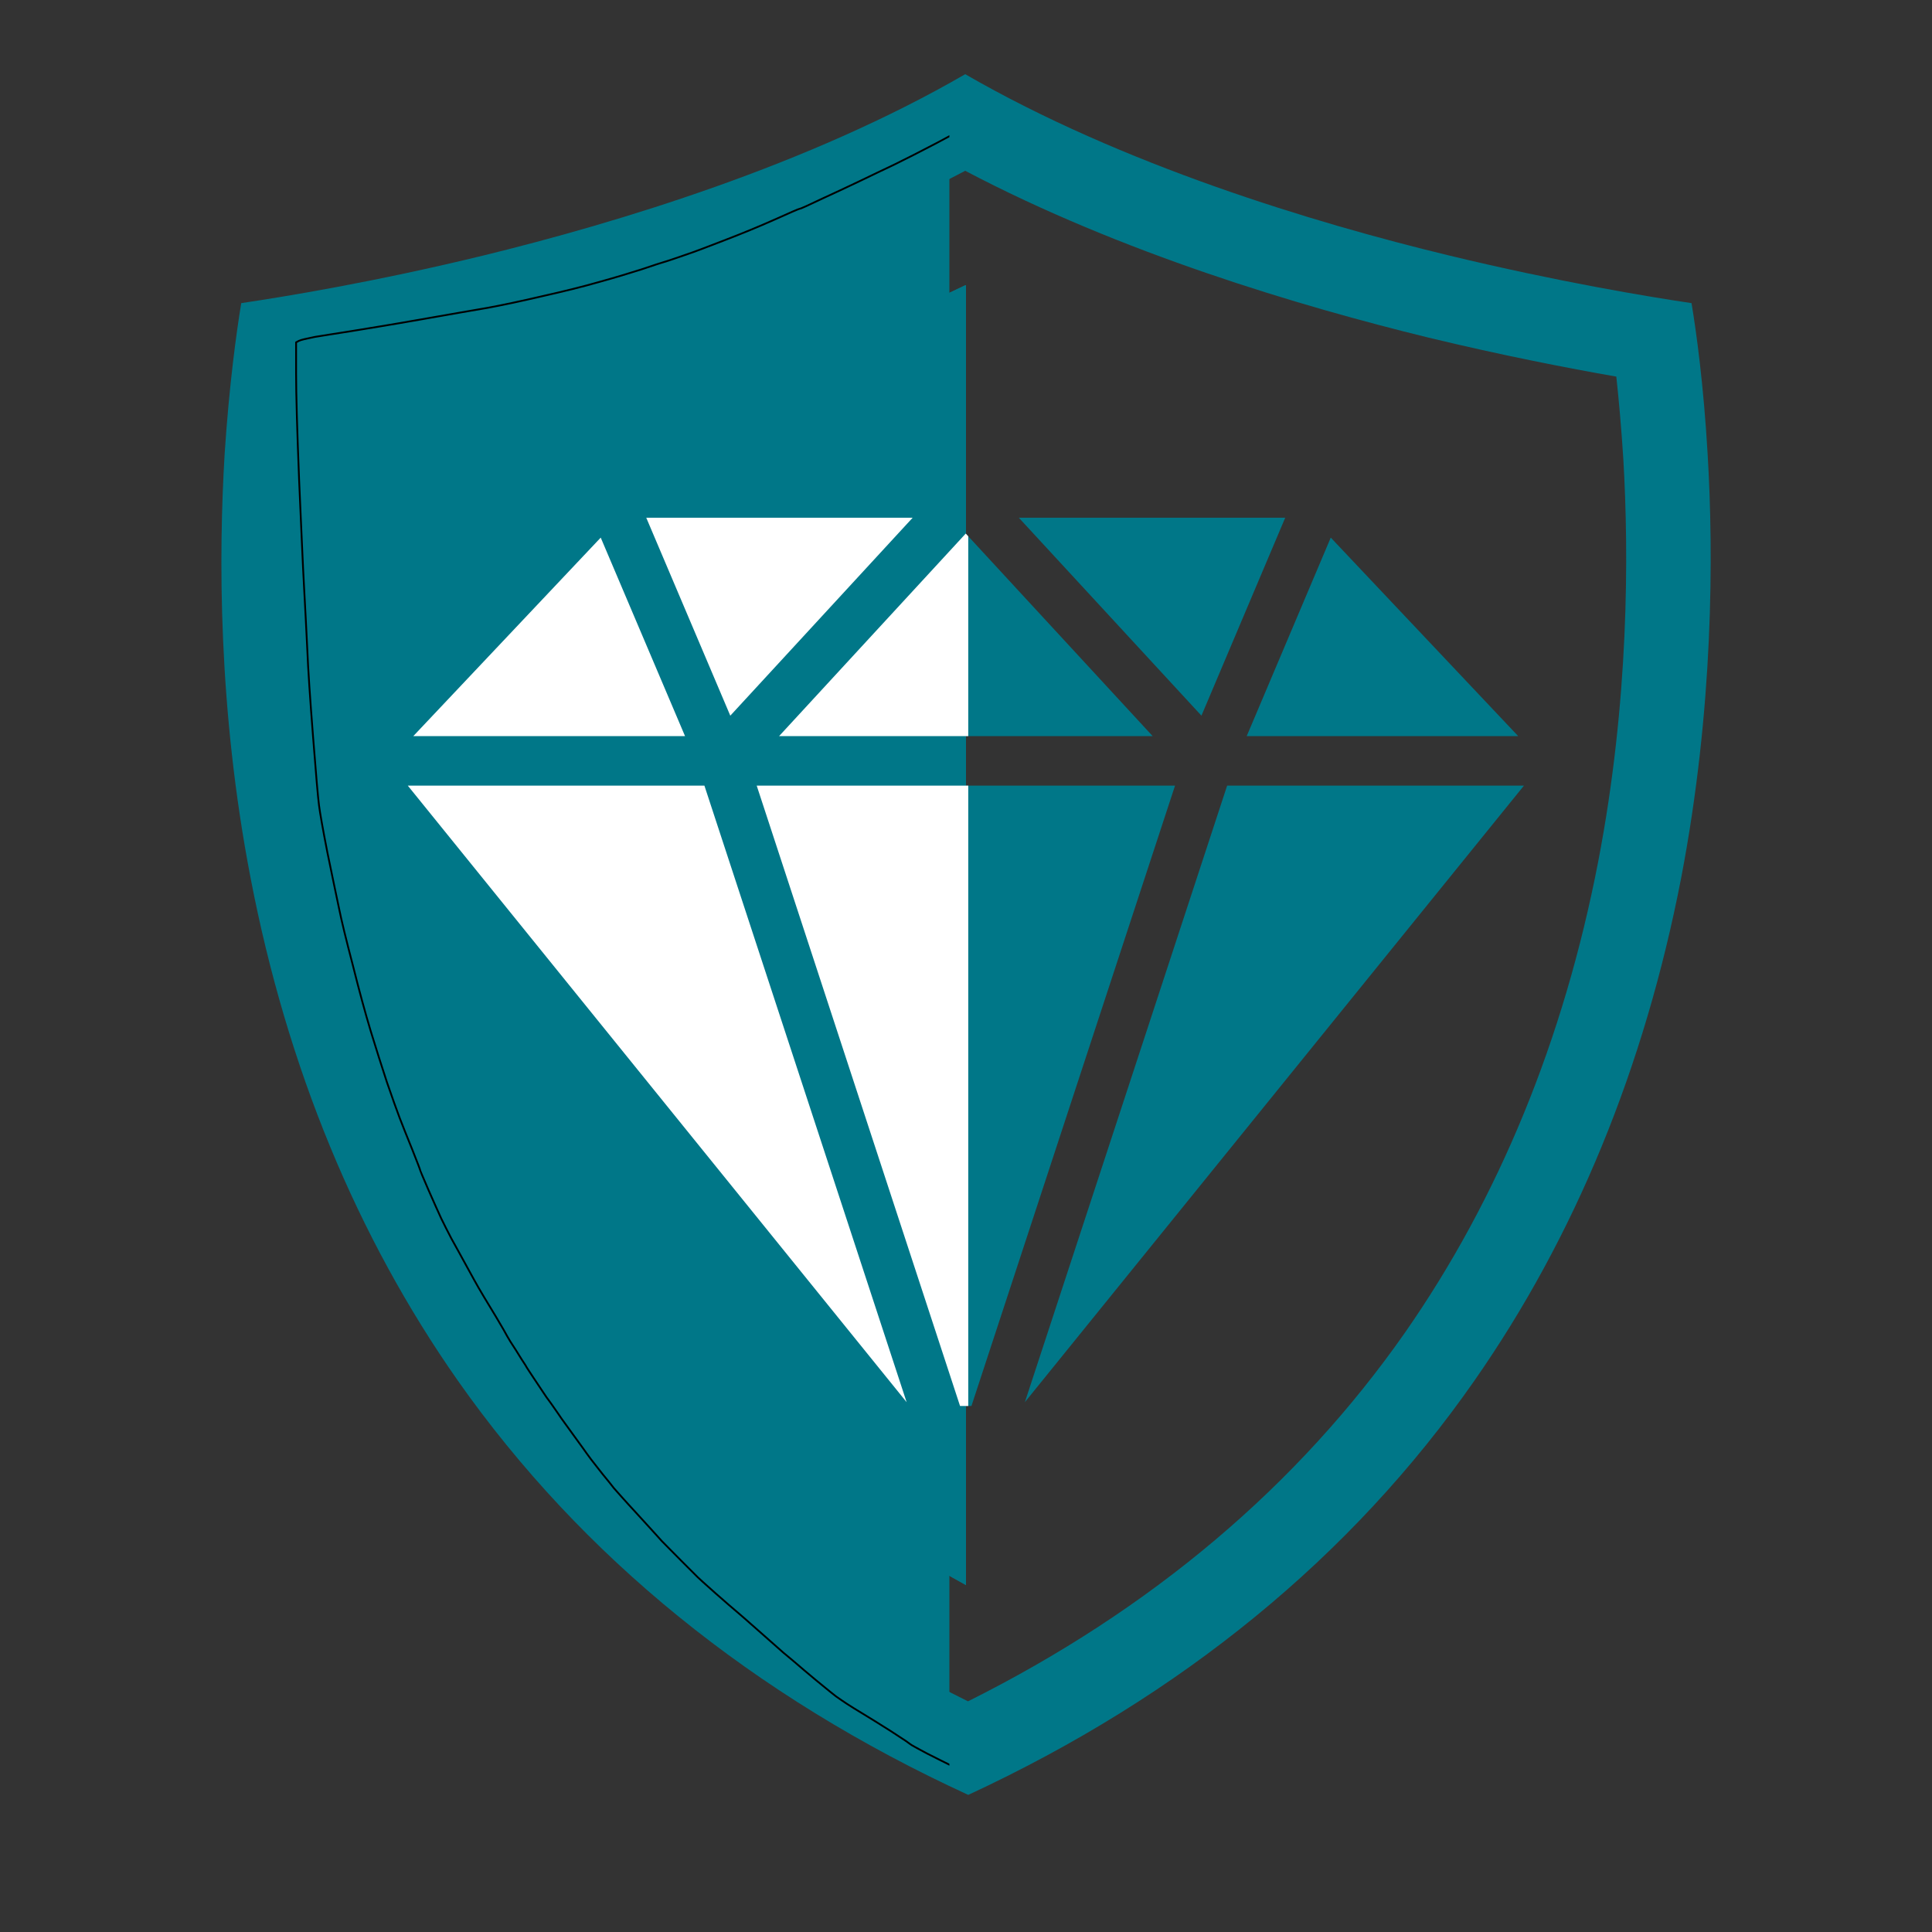
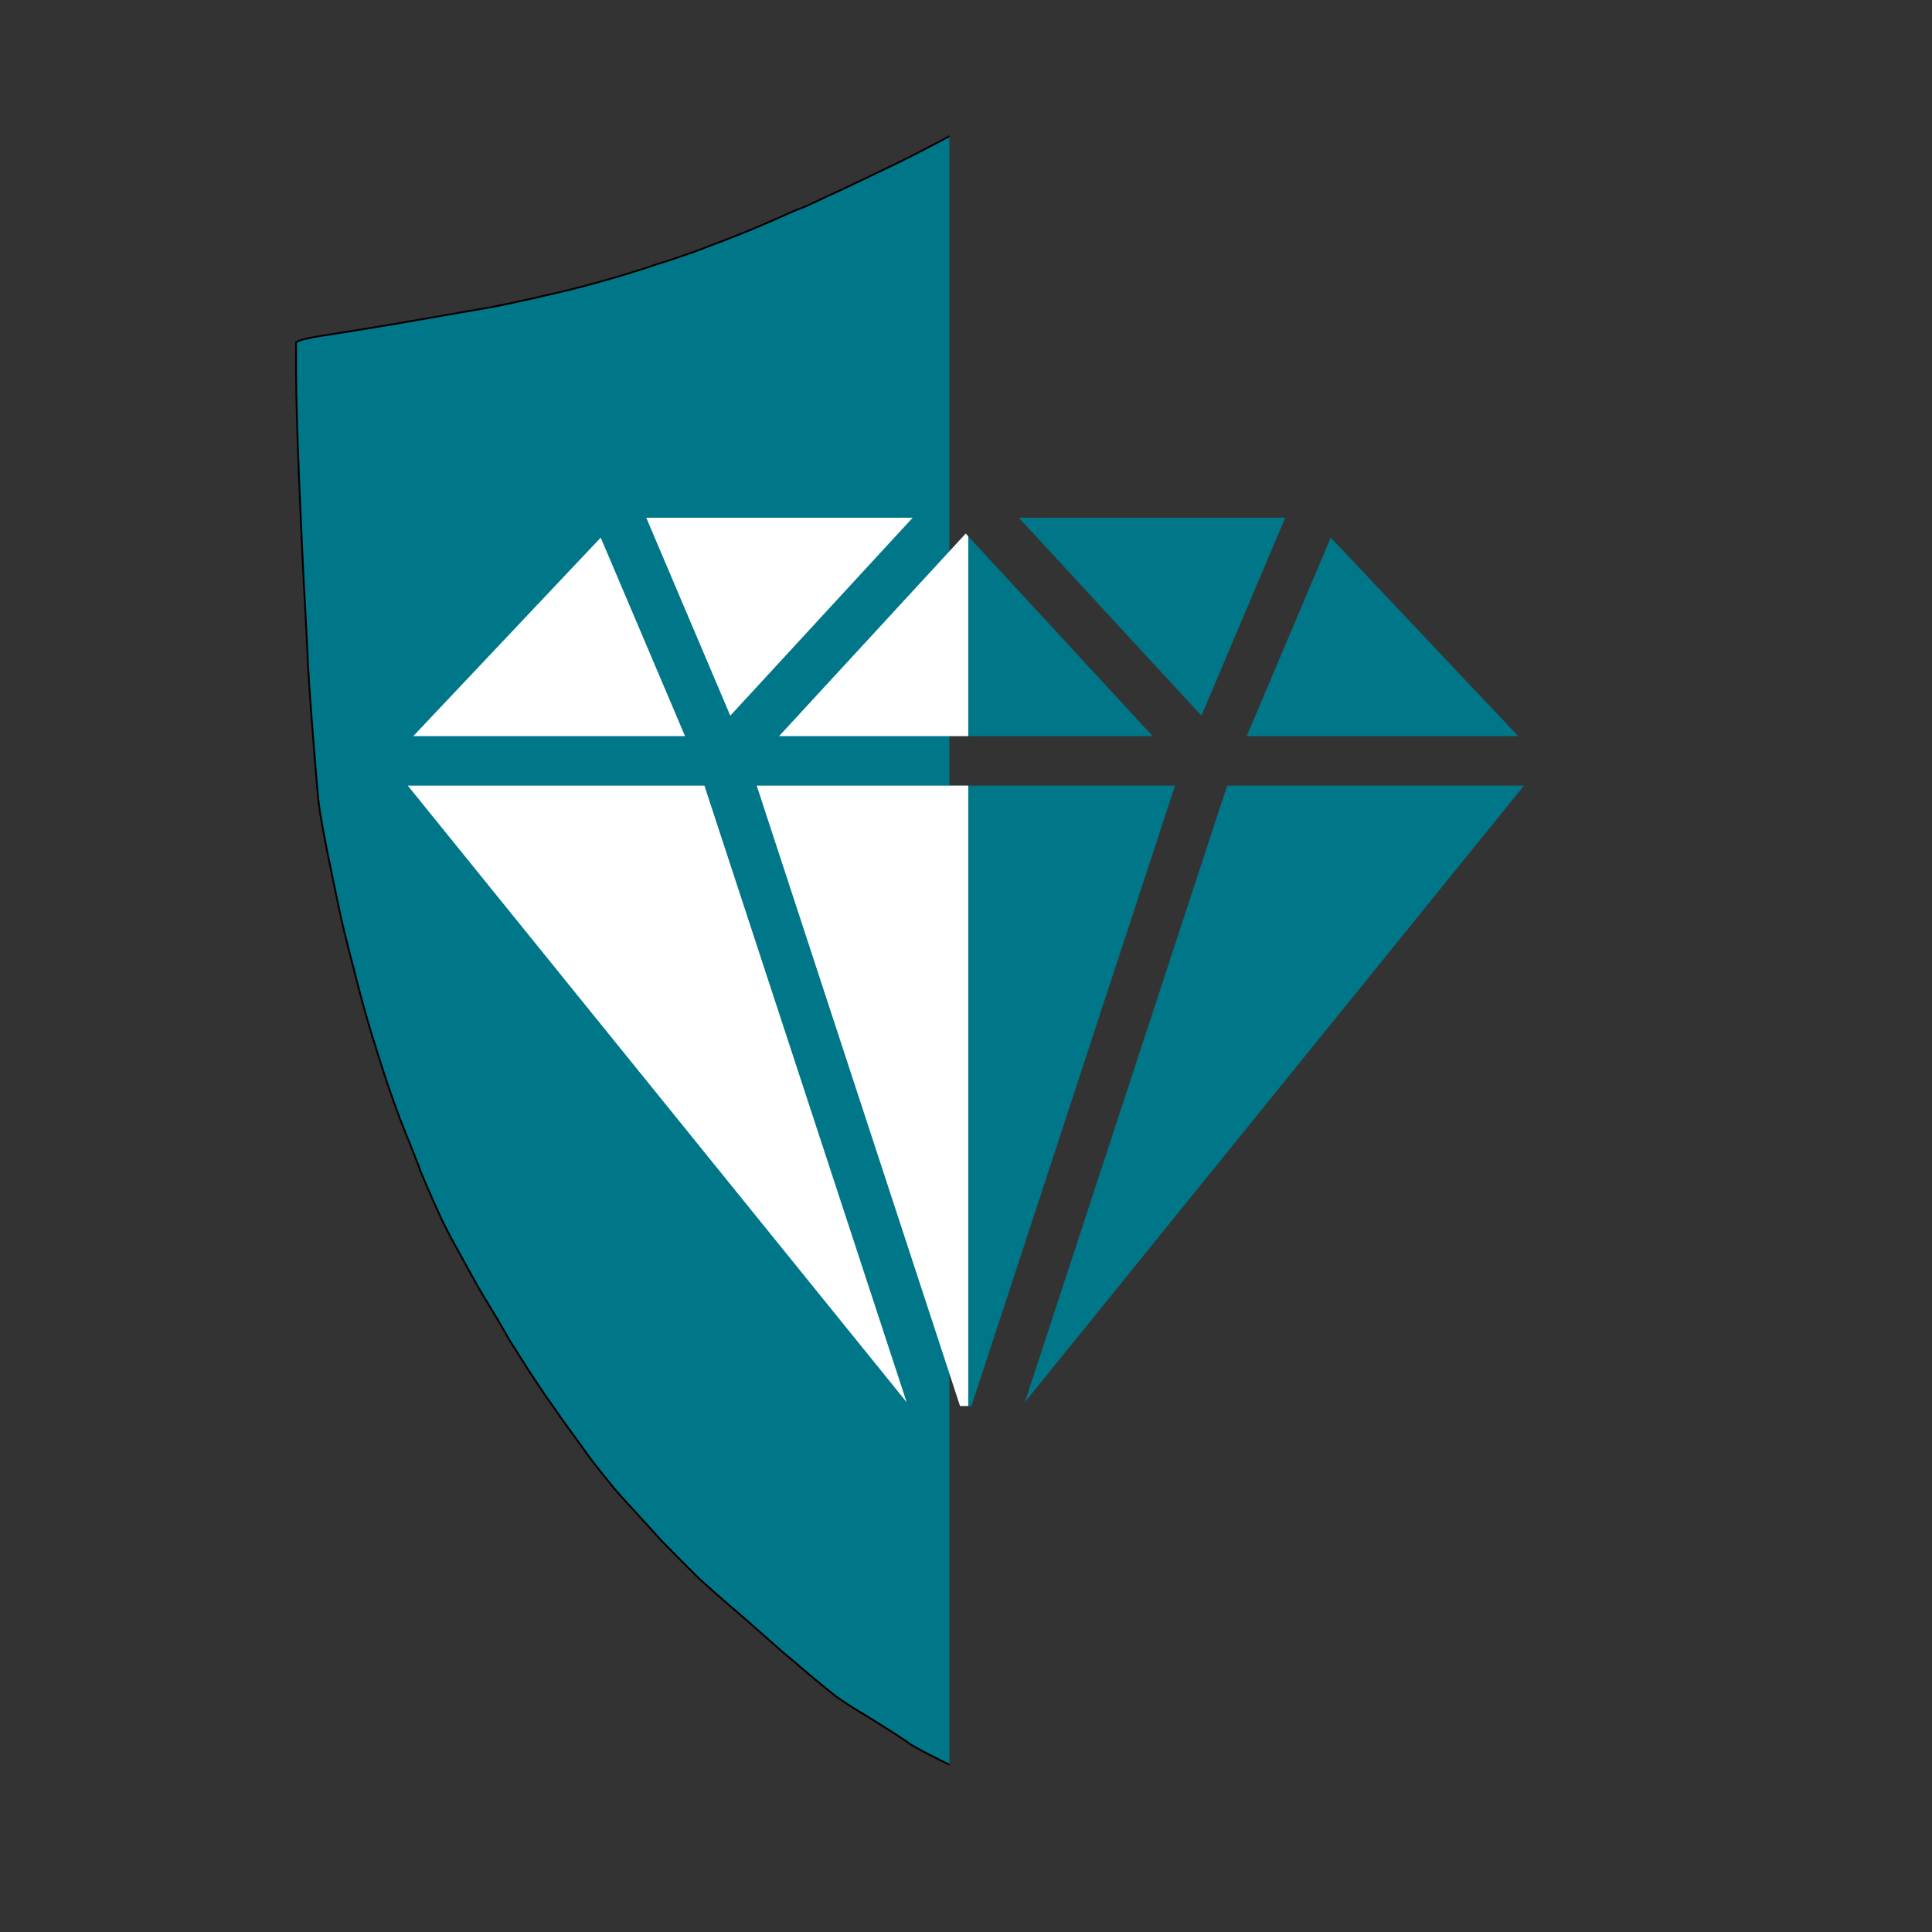
<svg xmlns="http://www.w3.org/2000/svg" width="40" zoomAndPan="magnify" viewBox="0 0 30 30" height="40" preserveAspectRatio="xMidYMid meet" version="1.2">
  <rect x="0" y="0" width="30" height="30" fill="#333333" stroke="none" />
  <defs>
    <clipPath id="1fec4c2957">
      <path d="M 6.328 8.039 L 23.746 8.039 L 23.746 21.832 L 6.328 21.832 Z M 6.328 8.039 " />
    </clipPath>
    <clipPath id="49f8bcf963">
-       <path d="M 3.387 1.148 L 26.613 1.148 L 26.613 28.004 L 3.387 28.004 Z M 3.387 1.148 " />
-     </clipPath>
+       </clipPath>
    <clipPath id="f678547563">
-       <path d="M 0.387 0.148 L 23.613 0.148 L 23.613 27 L 0.387 27 Z M 0.387 0.148 " />
-     </clipPath>
+       </clipPath>
    <clipPath id="85818c0863">
      <rect x="0" width="24" y="0" height="28" />
    </clipPath>
    <clipPath id="ff26357b60">
      <path d="M 4.582 2 L 14.742 2 L 14.742 28 L 4.582 28 Z M 4.582 2 " />
    </clipPath>
    <clipPath id="3f13727bbb">
      <path d="M 6.328 8.039 L 15.035 8.039 L 15.035 21.832 L 6.328 21.832 Z M 6.328 8.039 " />
    </clipPath>
  </defs>
  <g id="a27e4cfc06">
    <g clip-rule="nonzero" clip-path="url(#1fec4c2957)">
      <path style=" stroke:none;fill-rule:evenodd;fill:#007788;fill-opacity:1;" d="M 9.328 8.348 L 10.637 11.43 L 6.418 11.43 Z M 19.359 11.43 L 20.664 8.348 L 23.574 11.43 Z M 19.055 12.199 L 23.664 12.199 L 15.914 21.773 Z M 10.938 12.199 L 14.078 21.773 L 6.332 12.199 Z M 11.34 11.113 L 14.172 8.039 L 10.035 8.039 Z M 15.82 8.039 L 18.656 11.113 L 19.957 8.039 Z M 12.098 11.43 L 14.996 8.285 L 17.898 11.43 Z M 18.246 12.199 L 11.75 12.199 L 14.996 22.102 Z M 18.246 12.199 " />
    </g>
    <g clip-rule="nonzero" clip-path="url(#49f8bcf963)">
      <g transform="matrix(1,0,0,1,3,1)">
        <g clip-path="url(#85818c0863)">
          <path style=" stroke:none;fill-rule:nonzero;fill:#007788;fill-opacity:1;" d="M 3.383 6.23 C 3.297 7.613 3.289 9.75 3.738 12.082 C 4.227 14.621 5.148 16.871 6.484 18.77 C 7.863 20.734 9.715 22.359 12 23.613 L 12 3.434 C 11.996 3.43 11.992 3.43 11.988 3.43 C 9.586 4.586 7.004 5.34 5.184 5.785 C 4.59 5.93 3.988 6.062 3.387 6.184 C 3.387 6.199 3.383 6.215 3.383 6.23 " />
          <g clip-rule="nonzero" clip-path="url(#f678547563)">
            <path style=" stroke:none;fill-rule:nonzero;fill:#007788;fill-opacity:1;" d="M 2.18 12.383 C 2.711 15.145 3.723 17.598 5.184 19.684 C 6.863 22.074 9.164 24 12.031 25.418 C 14.871 24 17.152 22.074 18.82 19.688 C 20.273 17.602 21.281 15.145 21.816 12.383 C 22.297 9.887 22.293 7.602 22.207 6.129 C 22.176 5.641 22.137 5.207 22.098 4.848 C 21.336 4.715 20.316 4.516 19.18 4.242 C 17.184 3.754 14.414 2.93 11.988 1.652 C 9.566 2.93 6.805 3.758 4.809 4.242 C 3.676 4.52 2.672 4.715 1.914 4.848 C 1.871 5.207 1.832 5.641 1.801 6.133 C 1.707 7.605 1.699 9.887 2.18 12.383 Z M 0.488 6.051 C 0.559 4.973 0.672 4.156 0.746 3.707 C 1.406 3.609 2.797 3.383 4.5 2.969 C 6.594 2.457 9.555 1.562 11.988 0.152 C 14.422 1.559 17.391 2.457 19.492 2.965 C 21.188 3.375 22.602 3.609 23.266 3.707 C 23.34 4.152 23.453 4.965 23.516 6.051 C 23.609 7.602 23.609 10 23.105 12.633 C 22.535 15.574 21.457 18.199 19.895 20.438 C 17.988 23.172 15.344 25.336 12.035 26.871 C 8.695 25.336 6.031 23.172 4.109 20.438 C 2.539 18.199 1.457 15.574 0.891 12.633 C 0.383 10 0.395 7.602 0.488 6.051 " />
          </g>
          <path style=" stroke:none;fill-rule:nonzero;fill:#007788;fill-opacity:1;" d="M 3.738 12.082 C 4.227 14.621 5.148 16.871 6.484 18.77 C 7.863 20.734 9.715 22.359 12 23.613 L 12 3.434 C 11.996 3.43 11.992 3.43 11.988 3.43 C 9.586 4.586 7.004 5.34 5.184 5.785 C 4.59 5.93 3.988 6.062 3.387 6.184 C 3.387 6.199 3.383 6.215 3.383 6.23 C 3.297 7.613 3.289 9.75 3.738 12.082 " />
        </g>
      </g>
    </g>
    <g clip-rule="nonzero" clip-path="url(#ff26357b60)">
      <path style="fill-rule:evenodd;fill:#007788;fill-opacity:1;stroke-width:2;stroke-linecap:butt;stroke-linejoin:miter;stroke:#000000;stroke-opacity:1;stroke-miterlimit:4;" d="M 745.553 1.482 L 751.902 1.482 L 780.058 16.112 C 798.553 25.773 810.974 32.122 817.047 34.882 C 823.12 37.919 843.547 47.856 878.327 64.142 C 913.108 80.705 931.051 88.986 932.155 89.262 C 933.535 89.538 942.644 93.402 960.035 101.132 C 977.425 108.585 990.675 114.381 1000.06 117.97 C 1009.445 121.558 1022.971 126.803 1040.637 132.876 C 1058.304 139.225 1069.345 143.365 1074.038 145.021 C 1078.731 146.678 1084.527 148.61 1091.428 151.094 C 1098.605 153.303 1107.439 156.063 1118.48 159.375 C 1129.522 162.964 1143.599 166.828 1160.438 171.521 C 1177.552 176.214 1194.114 180.354 1210.125 183.943 C 1226.135 187.531 1236.348 190.016 1241.041 191.12 C 1245.733 191.948 1260.363 194.708 1285.483 199.401 C 1310.602 204.094 1326.06 207.13 1332.409 207.958 C 1338.758 209.062 1354.216 211.547 1379.06 215.411 C 1403.627 219.552 1416.049 221.484 1416.601 221.484 C 1416.877 221.484 1428.746 223.968 1452.486 228.385 C 1476.225 233.077 1488.094 235.562 1488.37 235.838 L 1488.37 236.114 L 1486.99 310.368 C 1485.886 360.055 1483.402 424.371 1479.537 503.042 C 1475.397 581.713 1472.36 636.644 1469.876 668.113 C 1467.668 699.305 1464.907 726.081 1461.871 748.44 C 1459.11 770.799 1455.522 792.054 1451.381 811.928 C 1447.517 832.079 1443.1 852.23 1438.408 872.38 C 1433.715 892.807 1429.574 910.75 1425.986 925.932 C 1422.397 941.39 1417.981 957.952 1413.012 975.619 C 1408.043 993.285 1405.007 1003.774 1403.903 1007.363 C 1403.075 1011.227 1401.419 1015.92 1399.486 1021.441 C 1397.554 1027.238 1395.07 1034.138 1392.585 1042.42 C 1389.825 1050.701 1385.684 1062.846 1379.888 1078.581 C 1374.367 1094.039 1369.674 1106.736 1366.086 1116.122 C 1362.221 1125.231 1357.805 1136.548 1352.56 1149.522 C 1347.039 1162.496 1340.414 1178.23 1332.133 1196.449 C 1323.576 1214.943 1318.607 1225.432 1316.951 1228.469 C 1315.295 1231.505 1309.222 1242.547 1298.733 1261.317 C 1288.243 1280.088 1281.894 1291.129 1279.686 1294.718 C 1277.478 1298.306 1272.509 1307.14 1264.228 1321.218 C 1255.947 1335.295 1250.702 1344.405 1248.218 1348.269 C 1245.733 1352.134 1241.869 1358.207 1236.624 1366.212 C 1231.655 1374.493 1227.515 1380.842 1224.202 1385.258 C 1221.166 1389.675 1217.302 1395.196 1213.161 1401.268 C 1209.02 1407.341 1205.156 1413.138 1201.291 1418.383 C 1197.427 1423.351 1194.39 1427.768 1192.182 1431.357 C 1189.974 1434.669 1186.937 1439.362 1182.797 1444.882 C 1178.656 1450.127 1174.516 1455.648 1170.651 1461.169 C 1166.787 1466.689 1162.646 1472.486 1158.229 1478.283 C 1153.813 1484.08 1149.948 1489.048 1146.636 1493.189 C 1143.599 1497.33 1136.699 1505.335 1126.485 1516.928 C 1116.272 1528.798 1104.126 1542.048 1090.048 1556.954 C 1075.97 1572.136 1063.549 1584.833 1053.059 1595.599 C 1042.294 1606.088 1035.117 1612.989 1031.804 1615.75 C 1028.216 1618.51 1020.211 1625.687 1007.237 1637.281 C 994.539 1648.874 986.534 1655.775 983.774 1658.259 C 981.013 1660.744 973.836 1666.817 962.795 1676.754 C 951.477 1686.691 944.3 1693.04 940.712 1695.801 C 937.123 1698.561 933.259 1701.873 928.842 1705.738 C 924.15 1709.602 918.077 1714.847 910.072 1721.472 C 902.067 1728.097 895.994 1733.066 891.853 1736.378 C 887.713 1739.414 883.572 1742.175 879.708 1744.659 C 875.843 1747.143 868.942 1751.56 858.729 1757.633 C 848.515 1763.982 841.89 1768.122 838.854 1770.331 C 835.542 1772.539 831.953 1774.747 828.089 1776.956 C 823.948 1779.44 819.807 1781.924 815.391 1784.961 C 811.25 1787.997 807.938 1790.205 806.006 1791.586 C 804.073 1792.966 799.657 1795.174 793.032 1798.486 C 786.407 1801.799 778.402 1805.663 769.017 1810.08 C 759.631 1814.221 753.282 1817.257 749.418 1818.637 L 743.897 1820.569 L 738.1 1818.913 C 733.96 1818.085 729.543 1816.429 725.127 1813.945 C 720.434 1811.736 712.429 1807.596 701.387 1802.075 C 690.622 1796.278 684.273 1792.966 682.617 1791.586 C 680.961 1790.205 676.544 1787.169 669.643 1782.752 C 663.018 1778.336 657.773 1775.023 654.185 1772.815 C 650.872 1770.607 643.972 1766.466 633.758 1760.117 C 623.545 1754.044 616.644 1749.628 612.779 1747.143 C 608.915 1744.659 605.05 1741.899 600.634 1738.862 C 596.493 1735.55 591.8 1731.961 586.556 1727.545 C 581.035 1723.128 574.134 1717.331 565.301 1709.878 C 556.468 1702.149 548.739 1695.801 542.114 1690.28 C 535.765 1684.759 526.38 1676.478 513.682 1665.16 C 501.26 1654.119 493.255 1647.218 489.667 1644.181 C 486.354 1641.421 478.625 1634.796 466.755 1624.307 C 454.886 1613.817 448.261 1607.745 446.881 1606.364 C 445.777 1605.26 439.704 1599.187 429.214 1588.698 C 418.725 1578.209 411.548 1570.755 407.131 1566.339 C 402.991 1561.646 393.881 1551.709 379.804 1536.251 C 365.45 1520.793 357.168 1511.131 354.132 1507.819 C 351.372 1504.23 347.231 1498.986 341.71 1492.361 C 336.19 1485.46 332.049 1479.939 328.737 1475.799 C 325.7 1471.658 322.388 1467.241 319.351 1462.825 C 316.039 1458.132 312.726 1453.716 309.138 1448.747 C 305.825 1444.054 302.513 1439.638 299.753 1435.773 C 296.992 1431.909 294.508 1428.596 292.576 1425.56 C 290.367 1422.523 287.883 1418.659 284.295 1413.69 C 280.706 1408.997 277.67 1404.581 275.185 1400.716 C 272.701 1396.852 269.389 1391.883 265.248 1385.81 C 261.107 1379.461 257.795 1374.769 255.863 1371.18 C 253.654 1367.868 250.066 1362.347 245.373 1354.618 C 240.405 1347.165 237.368 1342.196 235.712 1339.16 C 234.332 1336.4 230.191 1329.223 223.29 1317.629 C 216.389 1306.312 211.973 1298.858 209.764 1295.27 C 207.556 1291.682 202.035 1282.296 193.478 1266.562 C 184.921 1250.828 178.296 1238.958 173.88 1230.953 C 169.739 1222.948 165.874 1215.495 162.562 1208.594 C 159.25 1201.417 154.557 1190.928 148.484 1177.126 C 142.411 1163.048 139.375 1155.871 139.375 1155.595 C 139.375 1155.043 136.614 1147.59 130.542 1132.408 C 124.469 1117.502 119.776 1105.632 116.464 1097.075 C 113.151 1088.242 108.459 1075.268 102.386 1057.602 C 96.589 1039.935 90.516 1020.889 84.443 1001.014 C 78.371 980.863 71.746 956.572 64.569 927.864 C 57.116 899.432 51.871 877.901 49.111 864.099 C 46.074 850.021 41.934 829.595 36.413 803.095 C 31.168 776.319 28.132 758.929 27.028 750.372 C 25.923 742.091 23.715 716.695 20.403 673.909 C 17.09 631.4 14.882 599.103 14.054 577.572 C 12.95 555.765 11.845 532.854 10.465 508.563 C 9.085 484.272 7.429 444.246 4.945 389.039 C 2.736 333.555 1.632 294.634 1.632 271.447 L 1.632 236.942 L 4.669 235.286 C 6.877 234.182 12.95 232.801 22.611 230.869 C 32.272 229.213 45.522 227.281 62.636 224.52 C 79.475 221.76 105.422 217.619 139.927 211.547 C 174.708 205.474 199.551 201.057 214.457 198.573 C 229.363 195.812 249.238 191.672 274.081 185.875 C 298.649 180.354 319.903 175.11 338.122 169.865 C 356.064 164.896 371.522 160.204 384.496 156.063 C 397.47 151.646 407.683 148.334 415.136 146.126 C 422.313 143.641 429.214 141.433 436.115 138.949 C 442.74 136.74 455.99 131.772 475.865 124.043 C 496.015 116.314 514.786 108.585 532.176 100.855 C 549.843 92.85 558.952 88.986 560.332 88.71 C 561.436 88.71 569.717 84.845 585.452 77.392 C 601.186 70.215 615.264 63.59 627.961 57.518 C 640.659 51.445 653.081 45.372 665.502 39.575 C 677.924 33.502 693.106 25.773 711.601 16.112 L 738.928 1.482 Z M 745.553 1.482 " transform="matrix(0.014,0,0,0.014,4.575,1.999)" />
    </g>
    <g clip-rule="nonzero" clip-path="url(#3f13727bbb)">
      <path style=" stroke:none;fill-rule:evenodd;fill:#ffffff;fill-opacity:1;" d="M 9.328 8.348 L 10.637 11.43 L 6.418 11.43 Z M 19.359 11.43 L 20.664 8.348 L 23.574 11.43 Z M 19.055 12.199 L 23.664 12.199 L 15.914 21.773 Z M 10.938 12.199 L 14.078 21.773 L 6.332 12.199 Z M 11.34 11.113 L 14.172 8.039 L 10.035 8.039 Z M 15.82 8.039 L 18.656 11.113 L 19.957 8.039 Z M 12.098 11.43 L 14.996 8.285 L 17.898 11.43 Z M 18.246 12.199 L 11.75 12.199 L 14.996 22.102 Z M 18.246 12.199 " />
    </g>
  </g>
</svg>